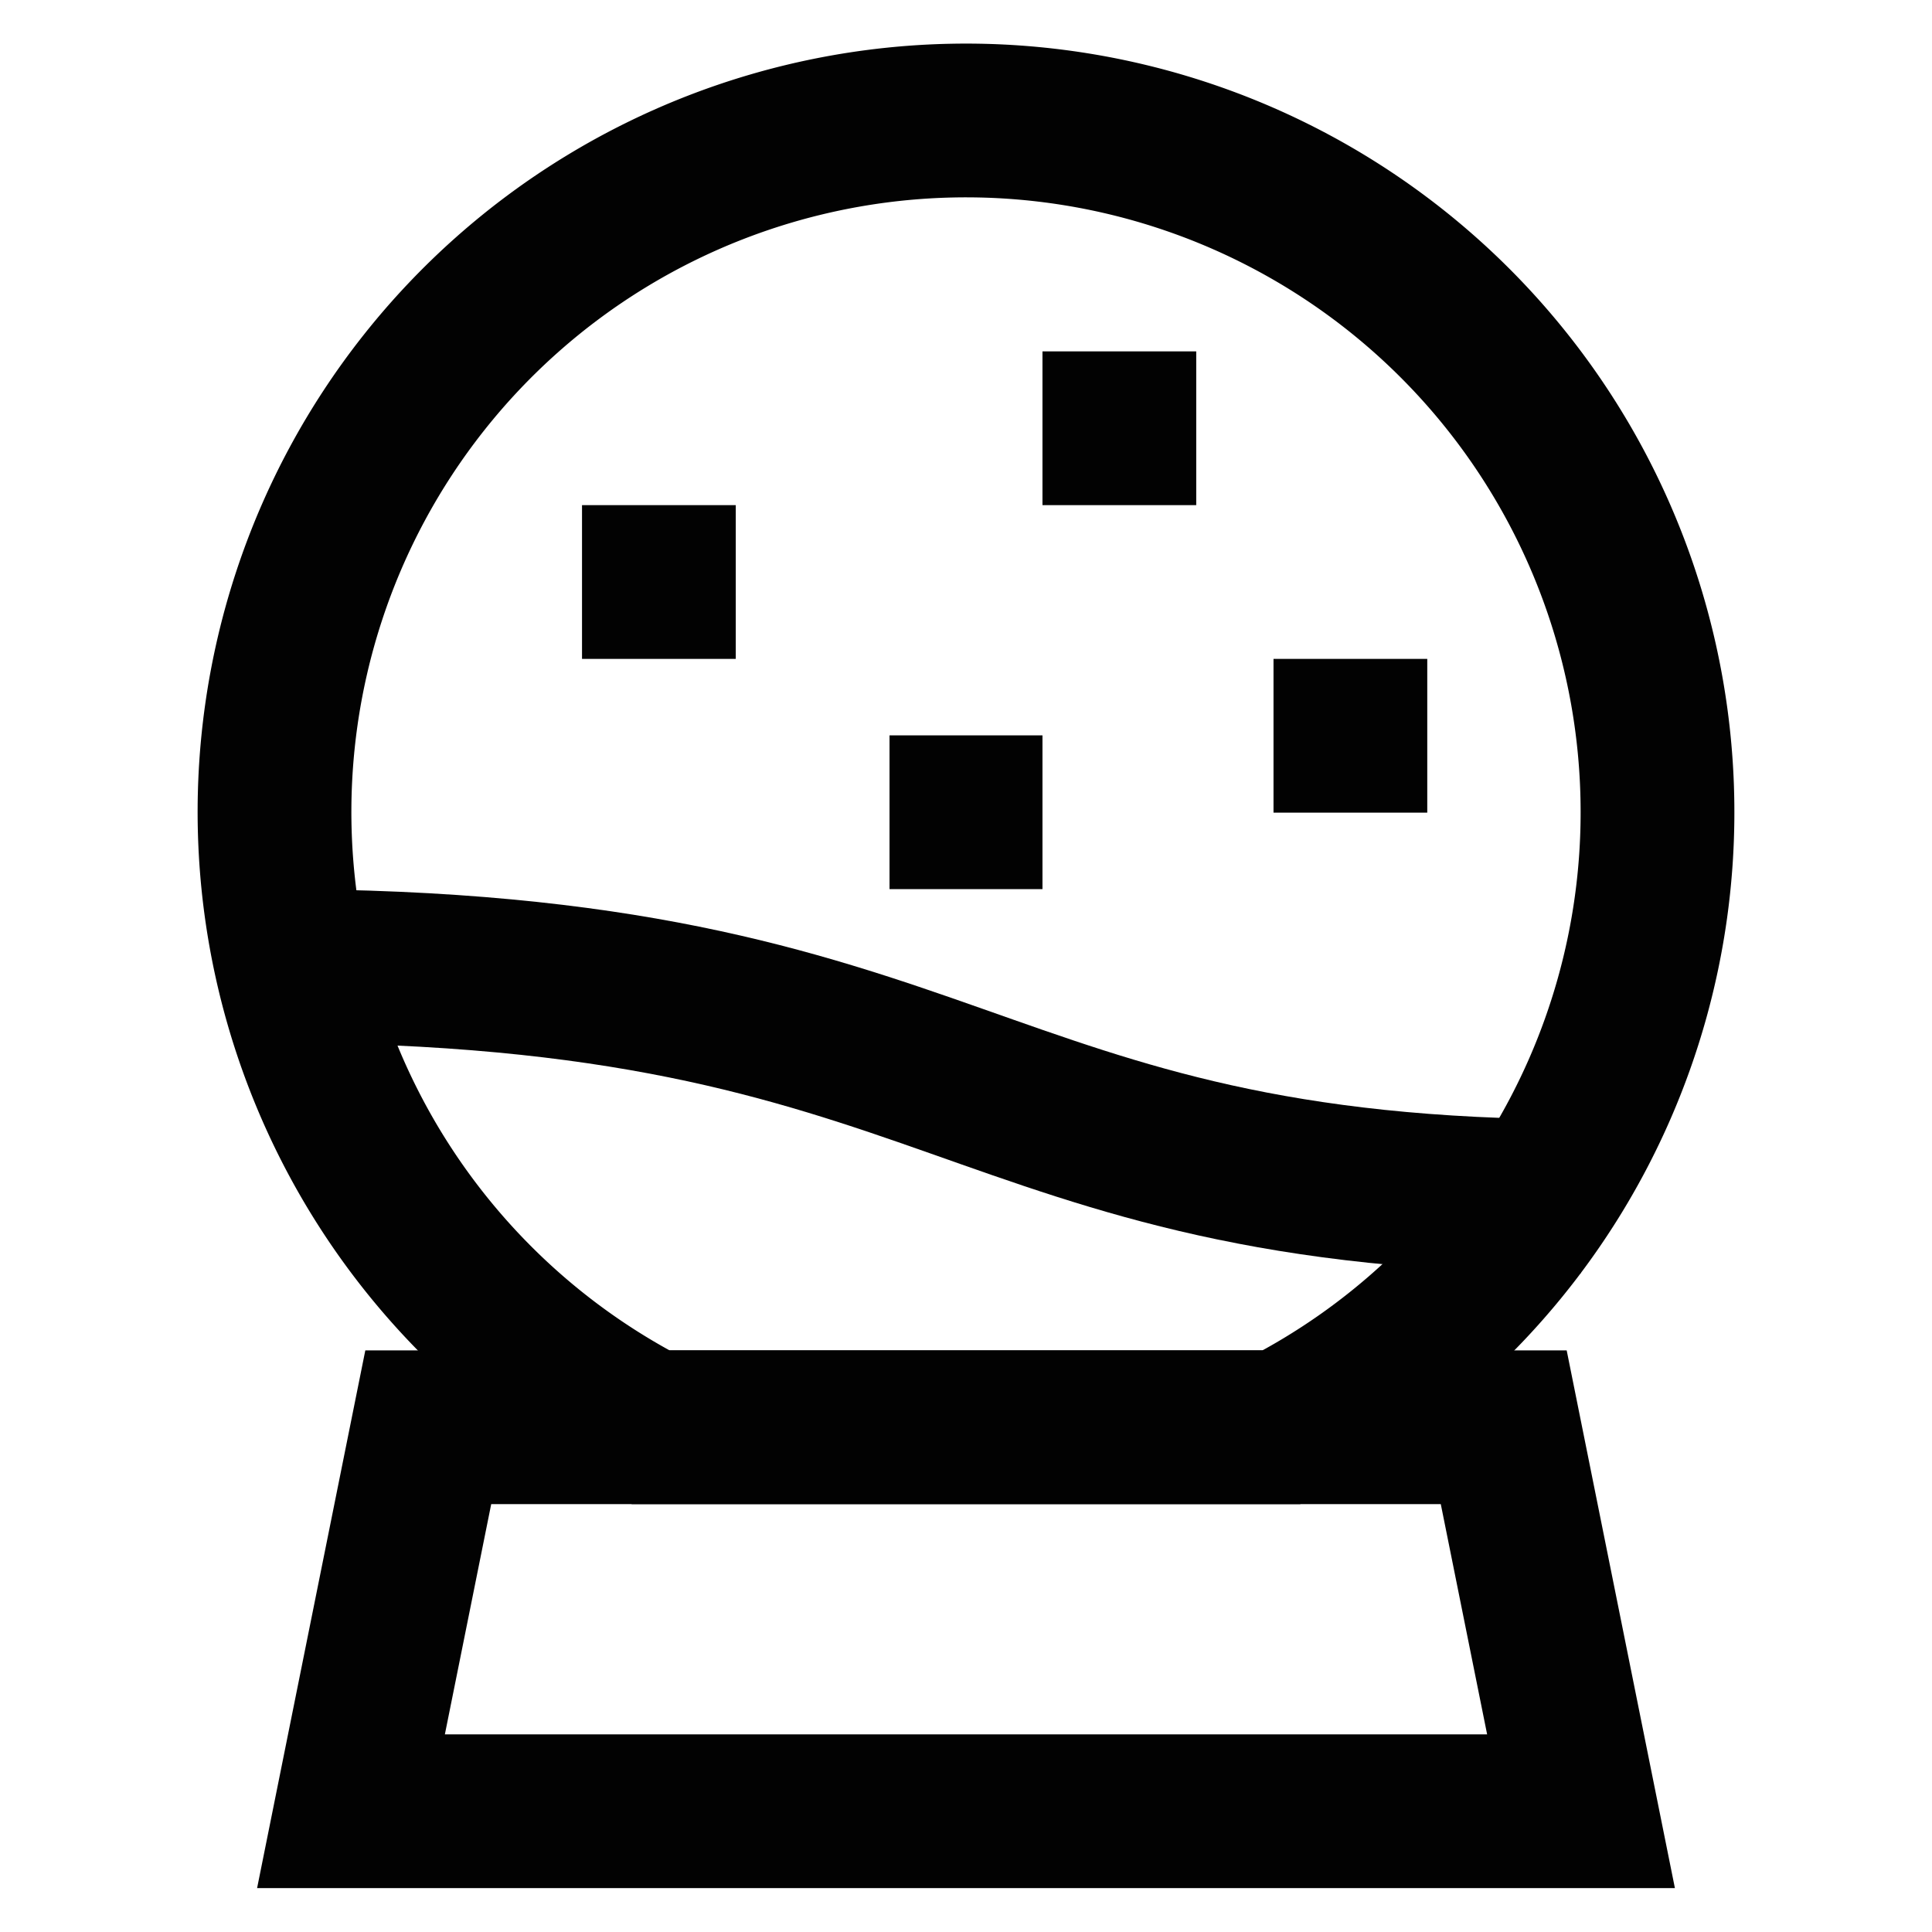
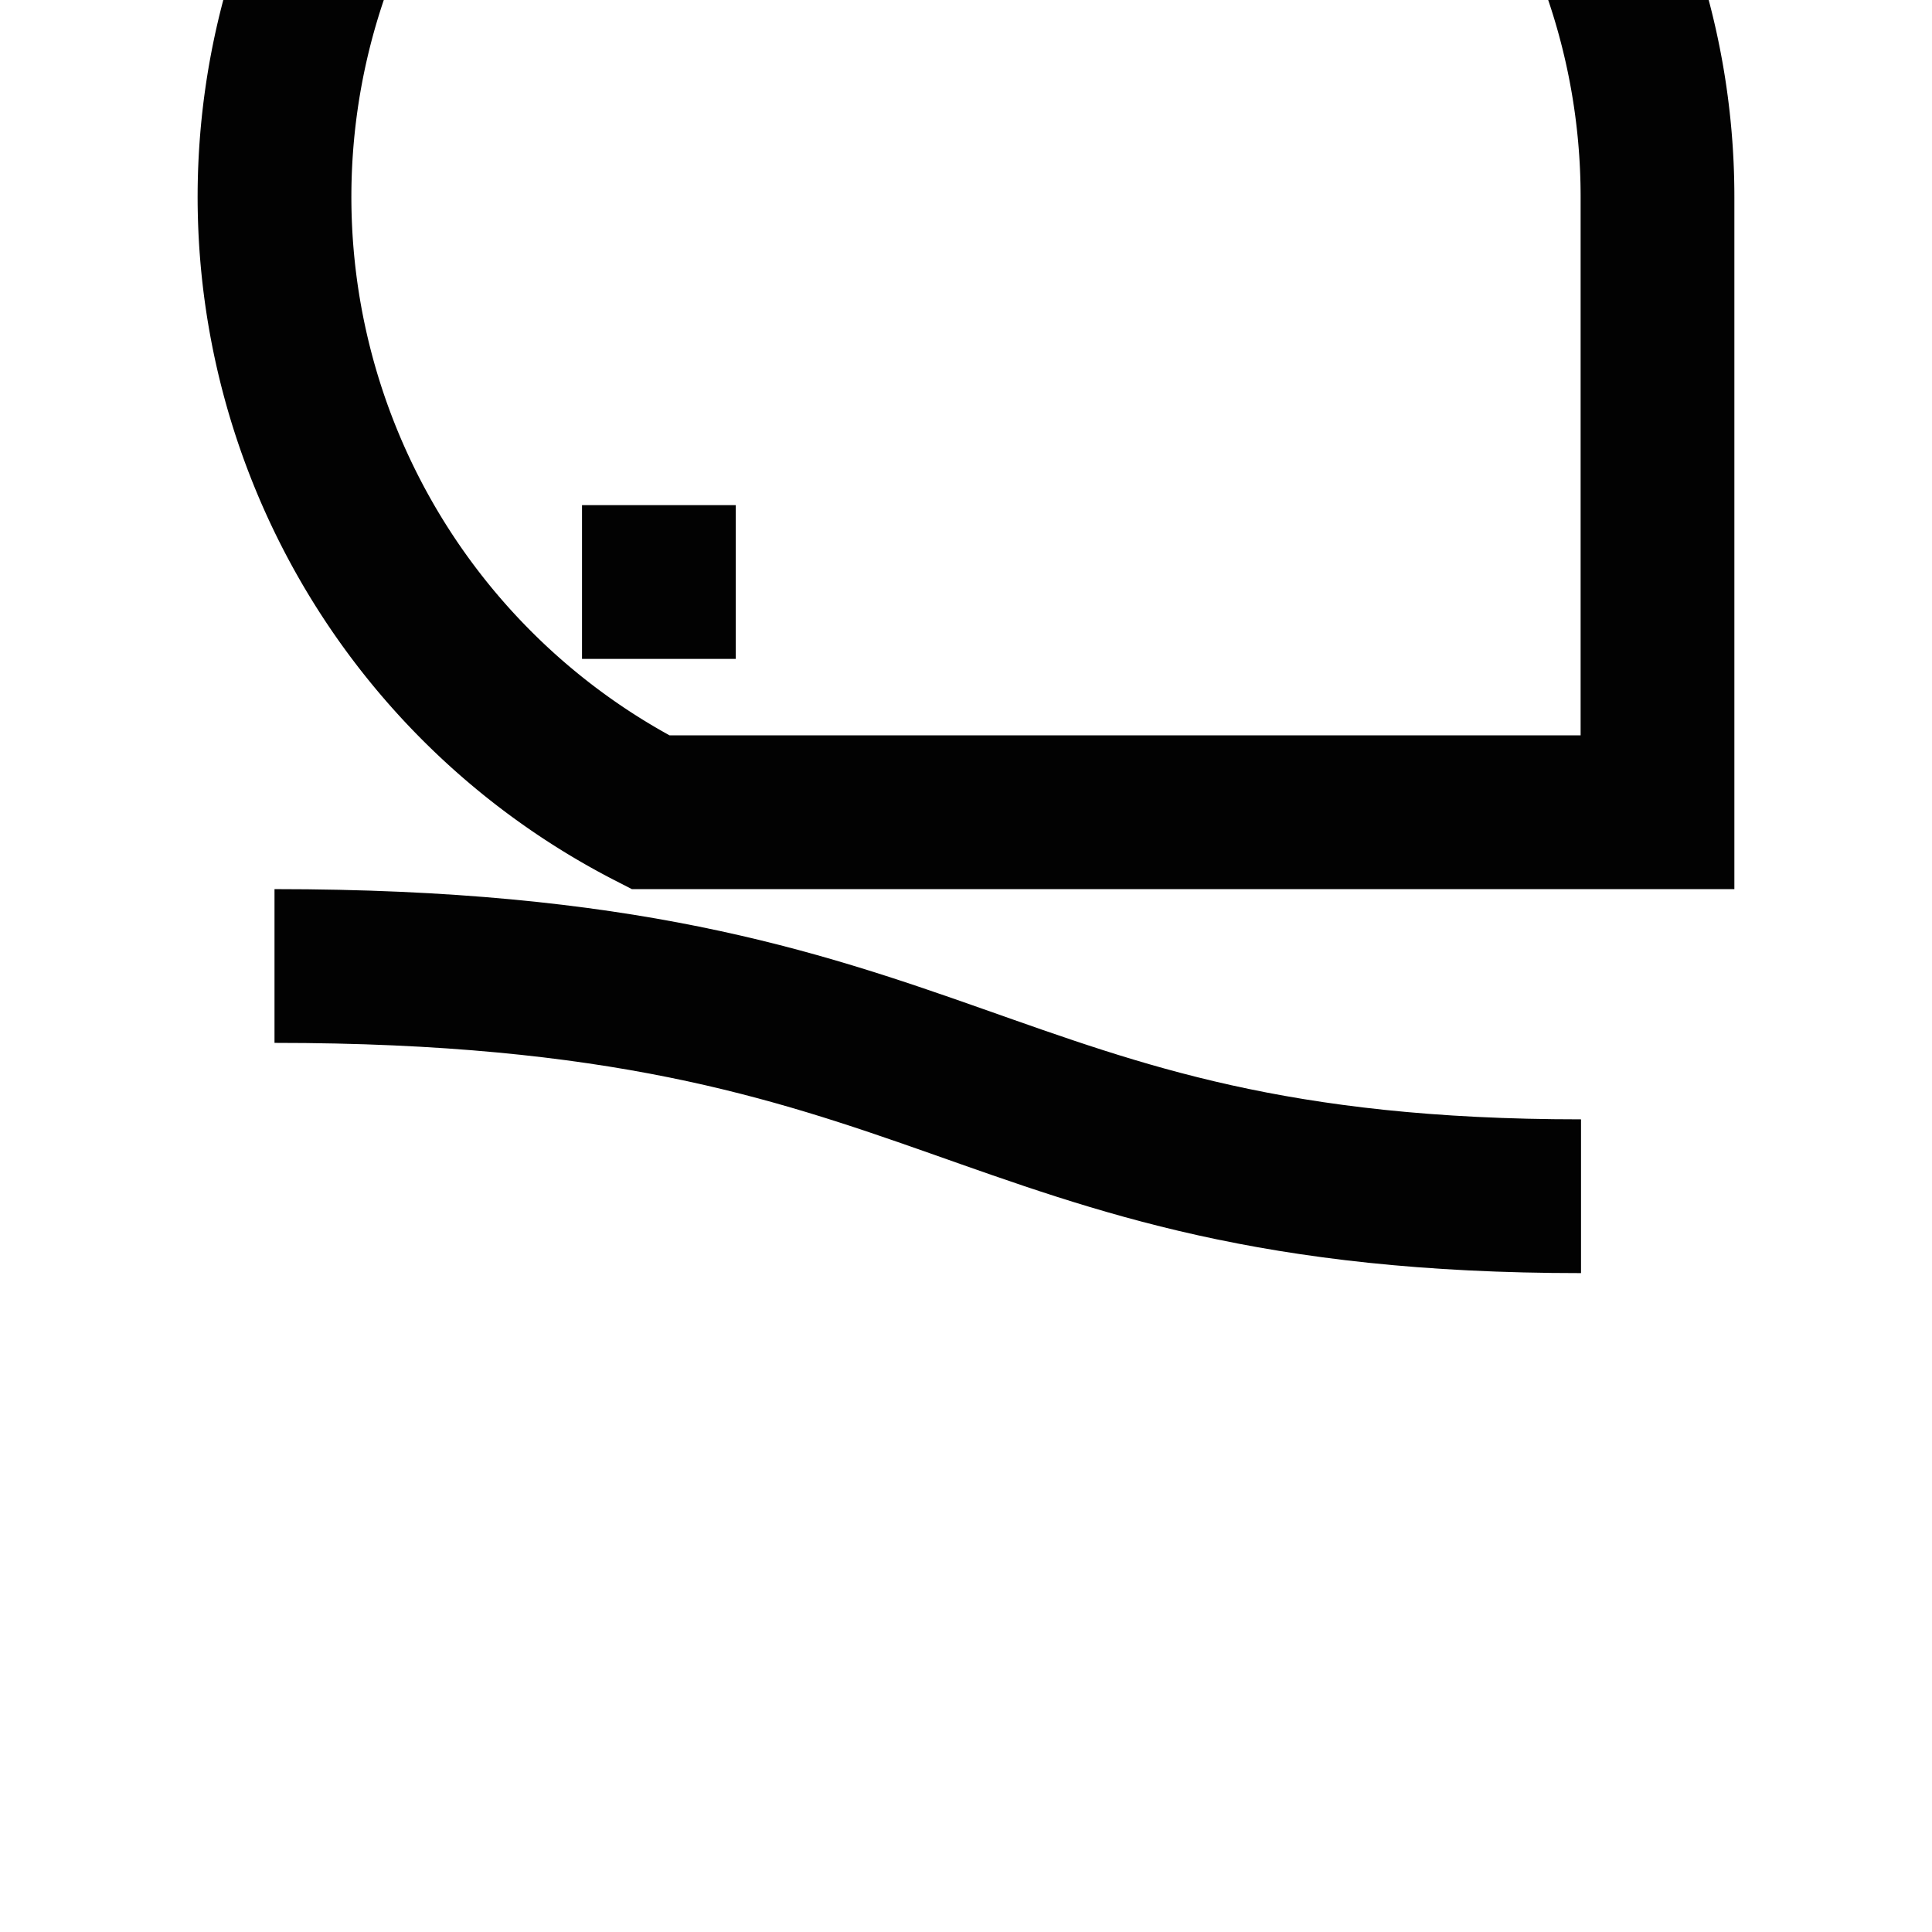
<svg xmlns="http://www.w3.org/2000/svg" width="800px" height="800px" viewBox="0 0 24 24" id="Layer_1" data-name="Layer 1">
  <defs>
    <style>.cls-1{fill:none;stroke:#020202;stroke-miterlimit:10;stroke-width:1.91px;}</style>
  </defs>
-   <path class="cls-1" d="M20.59,10.09a8.58,8.58,0,0,1-4.67,7.64H8.08a8.59,8.59,0,1,1,12.51-7.64Z" />
-   <polygon class="cls-1" points="19.64 22.5 4.36 22.5 5.32 17.73 18.68 17.73 19.64 22.5" />
+   <path class="cls-1" d="M20.59,10.09H8.08a8.59,8.59,0,1,1,12.51-7.64Z" />
  <path class="cls-1" d="M3.41,12C12,12,12,14.86,19.64,14.86" />
  <line class="cls-1" x1="7.23" y1="7.23" x2="9.14" y2="7.23" />
-   <line class="cls-1" x1="11.05" y1="10.09" x2="12.95" y2="10.09" />
-   <line class="cls-1" x1="12.95" y1="5.32" x2="14.86" y2="5.32" />
-   <line class="cls-1" x1="15.82" y1="9.14" x2="17.73" y2="9.14" />
</svg>